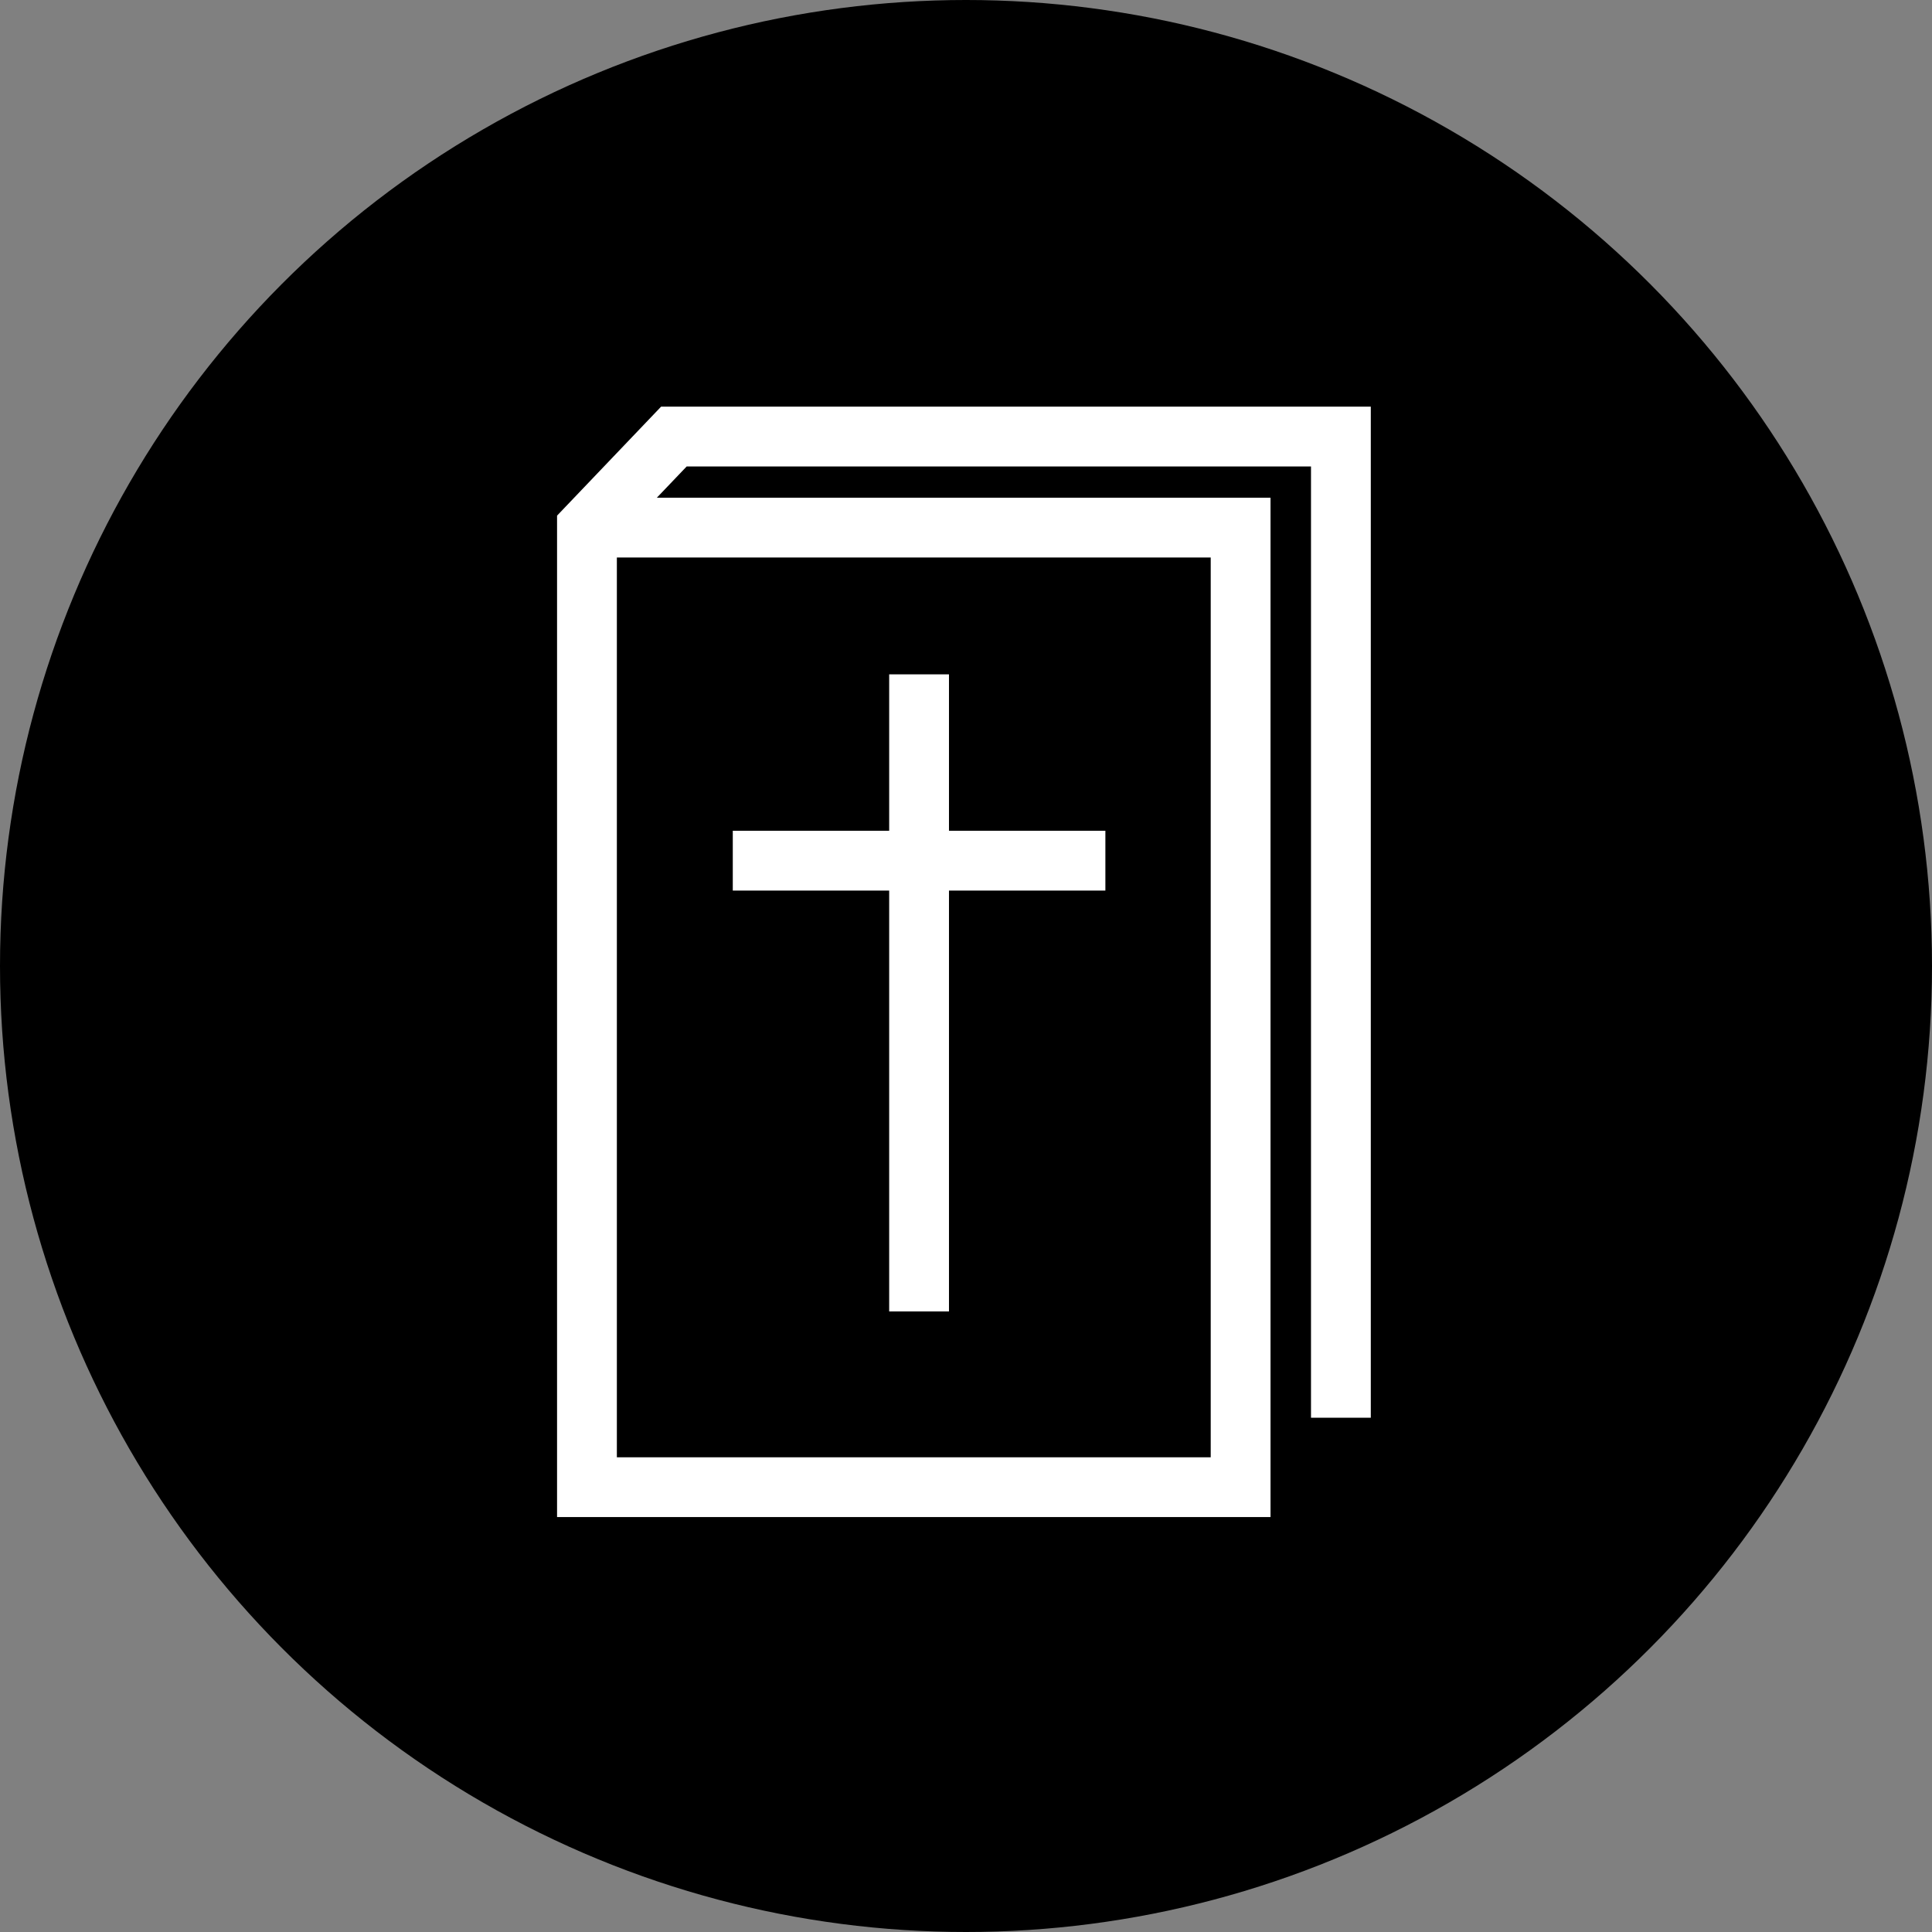
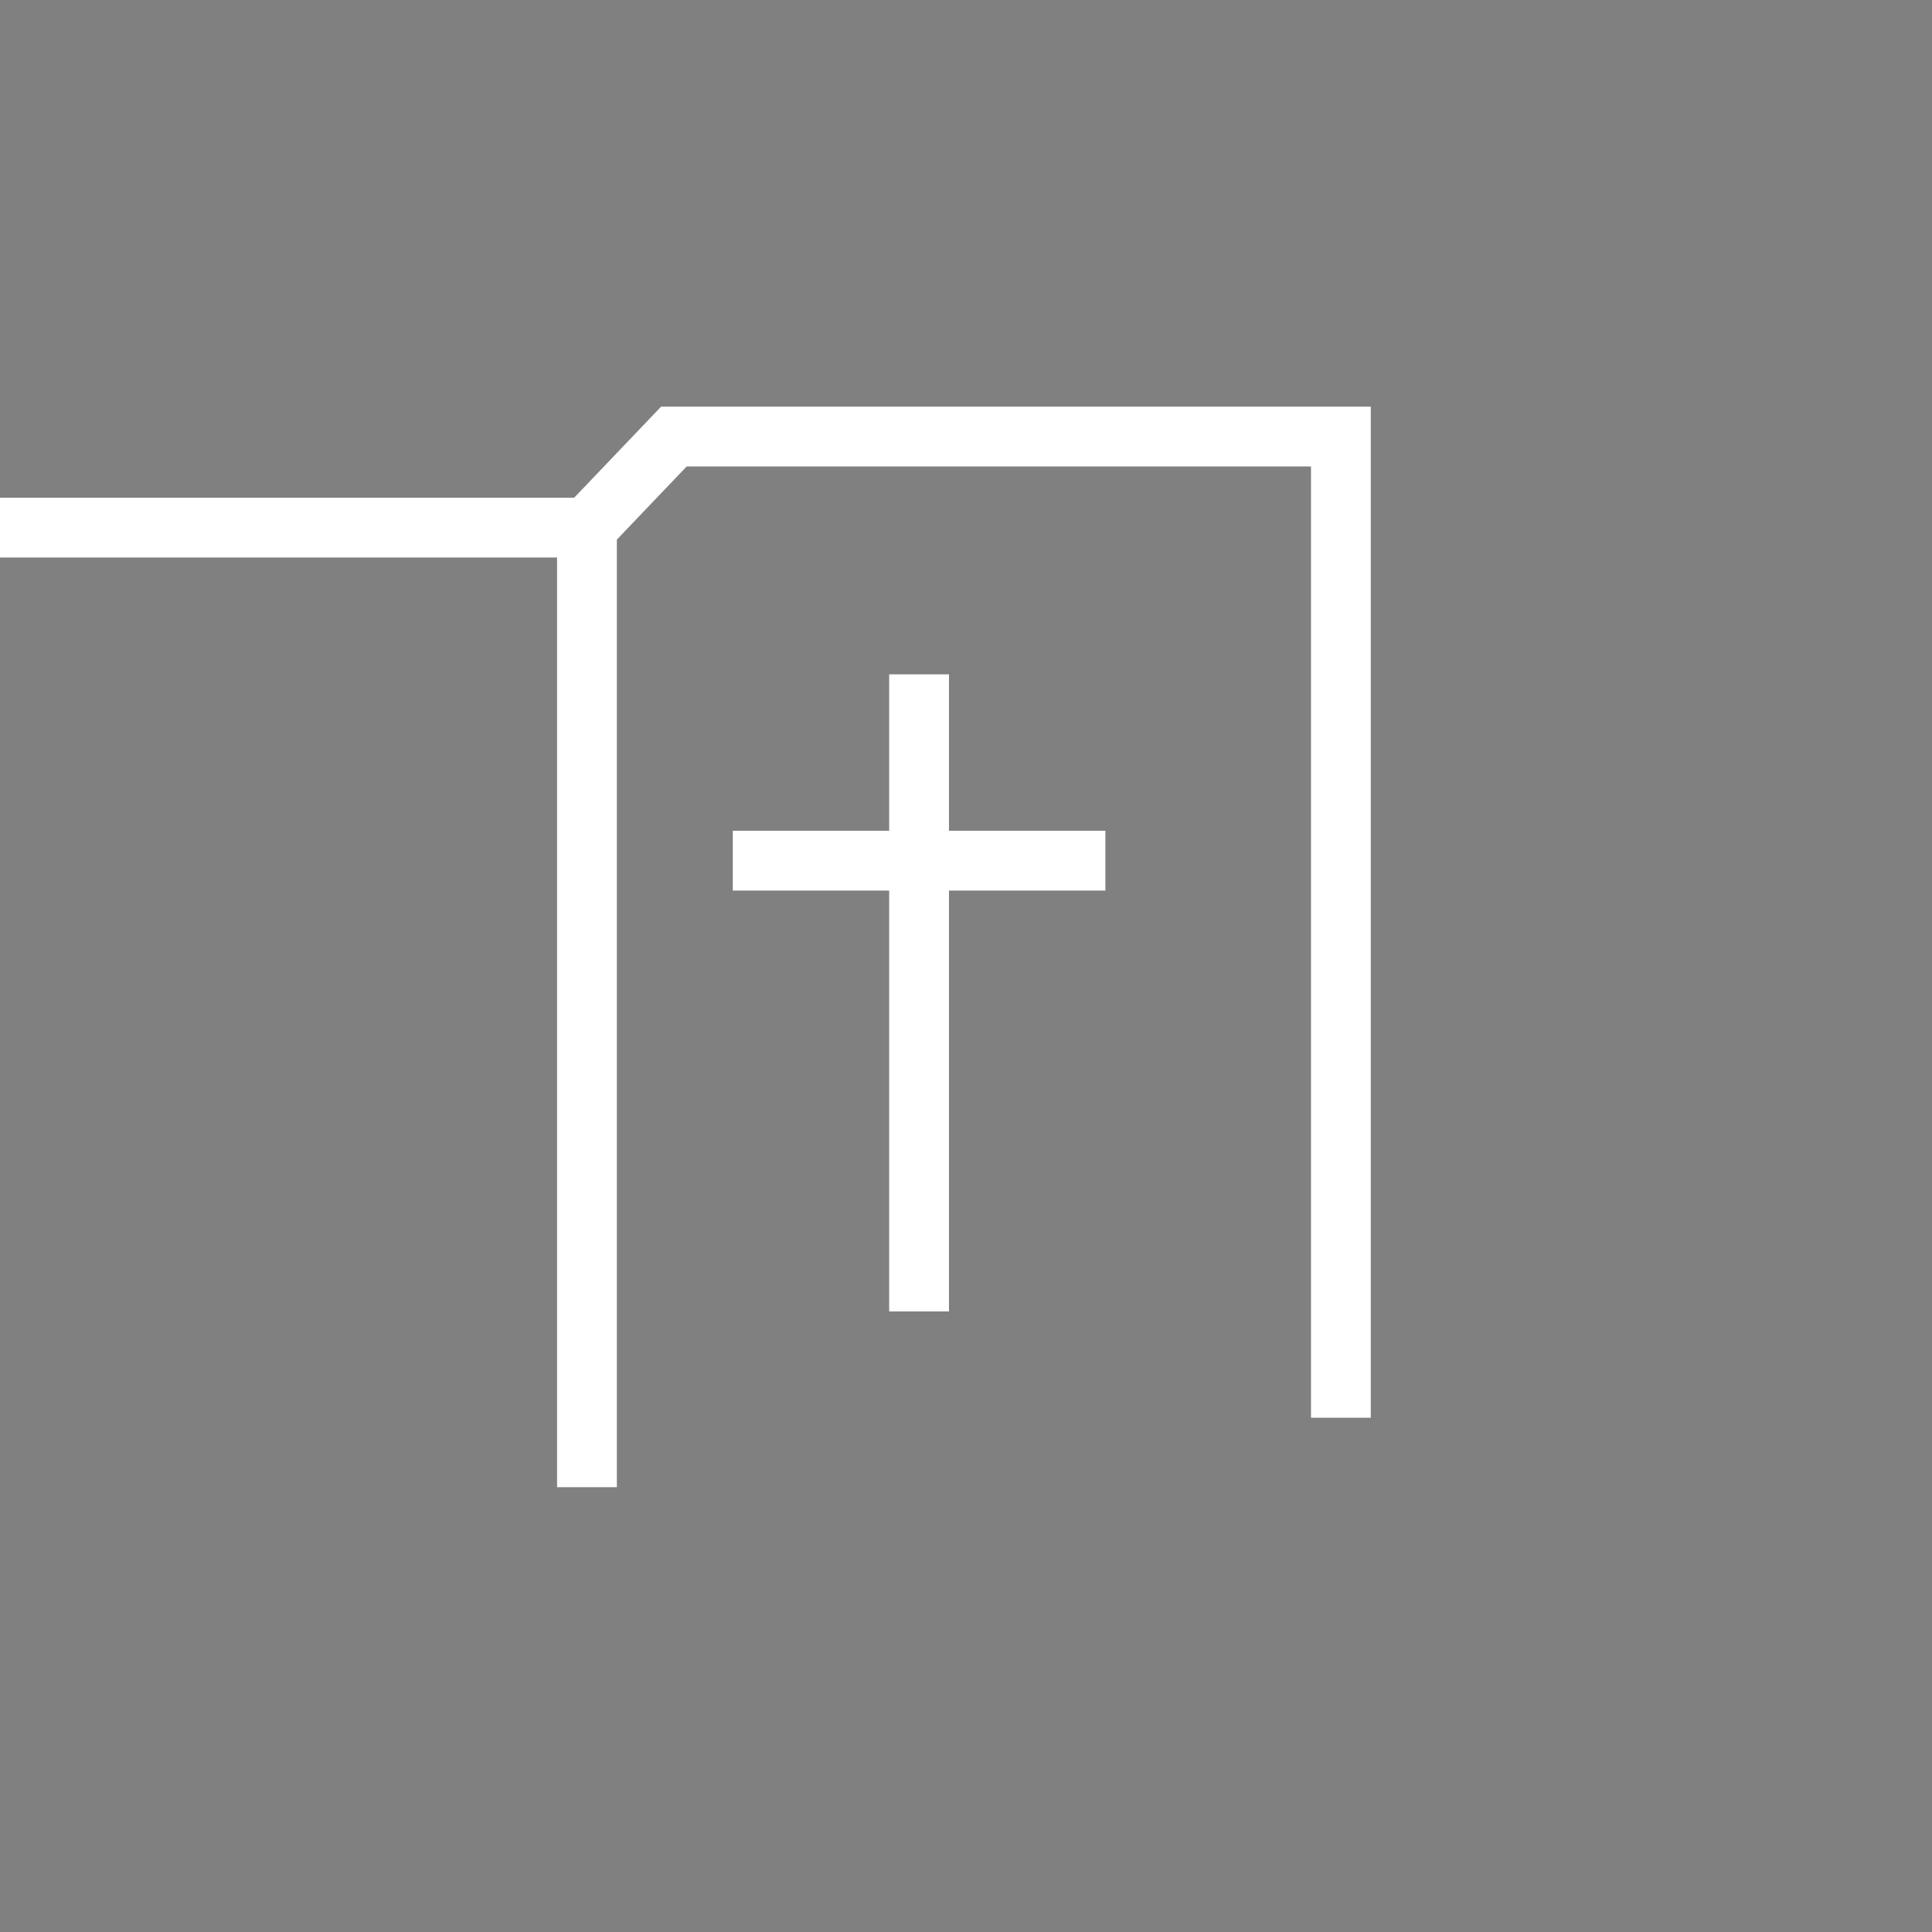
<svg xmlns="http://www.w3.org/2000/svg" viewBox="0 0 42 42">
  <rect x="0" y="0" width="42" height="42" fill="#808080" stroke="none" />
  <defs>
    <style>.cls-1{fill:none;stroke:#fff;stroke-miterlimit:10;stroke-width:1.3px;}</style>
  </defs>
  <title>timeTable_04</title>
-   <circle cx="21" cy="21" r="21" />
-   <path class="cls-1" d="M29.15 30.82v-21.33h-14.5l-1.89 1.98v20.86h14.21v-20.86h-14.21M15.93 18.71h8.1M19.98 28.51v-13.85" />
+   <path class="cls-1" d="M29.15 30.82v-21.33h-14.5l-1.89 1.98v20.86v-20.86h-14.21M15.93 18.71h8.1M19.98 28.51v-13.85" />
</svg>